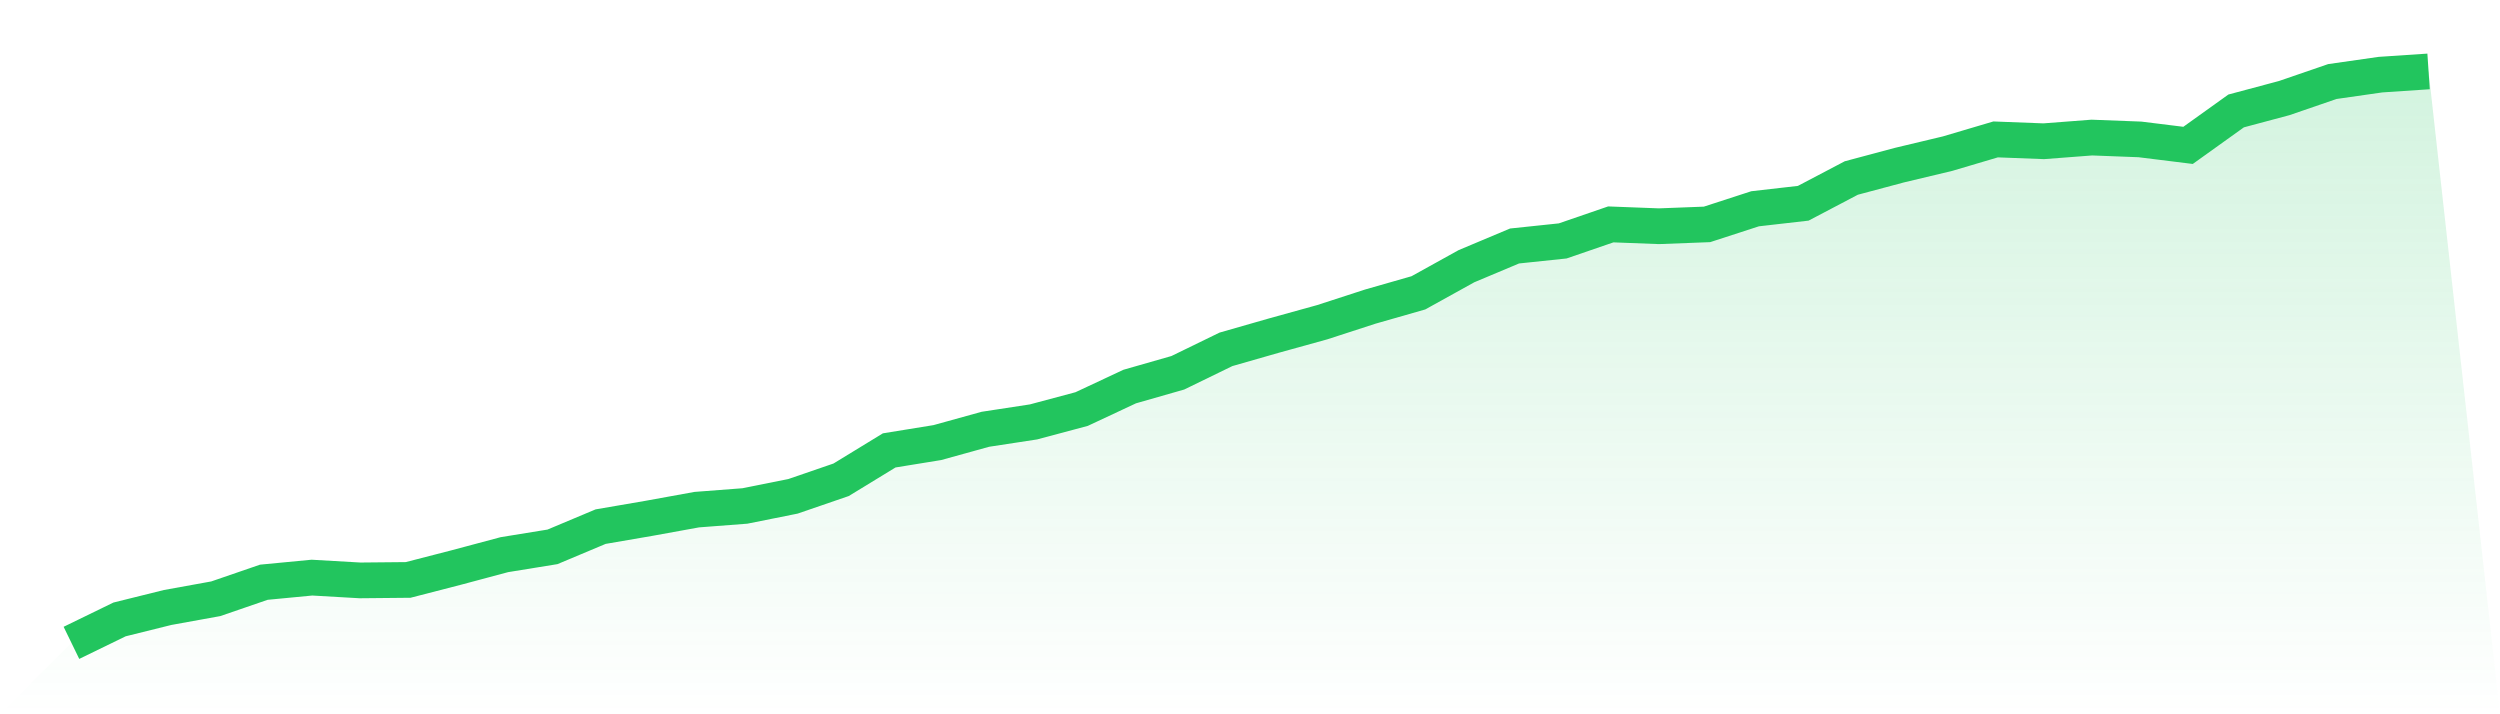
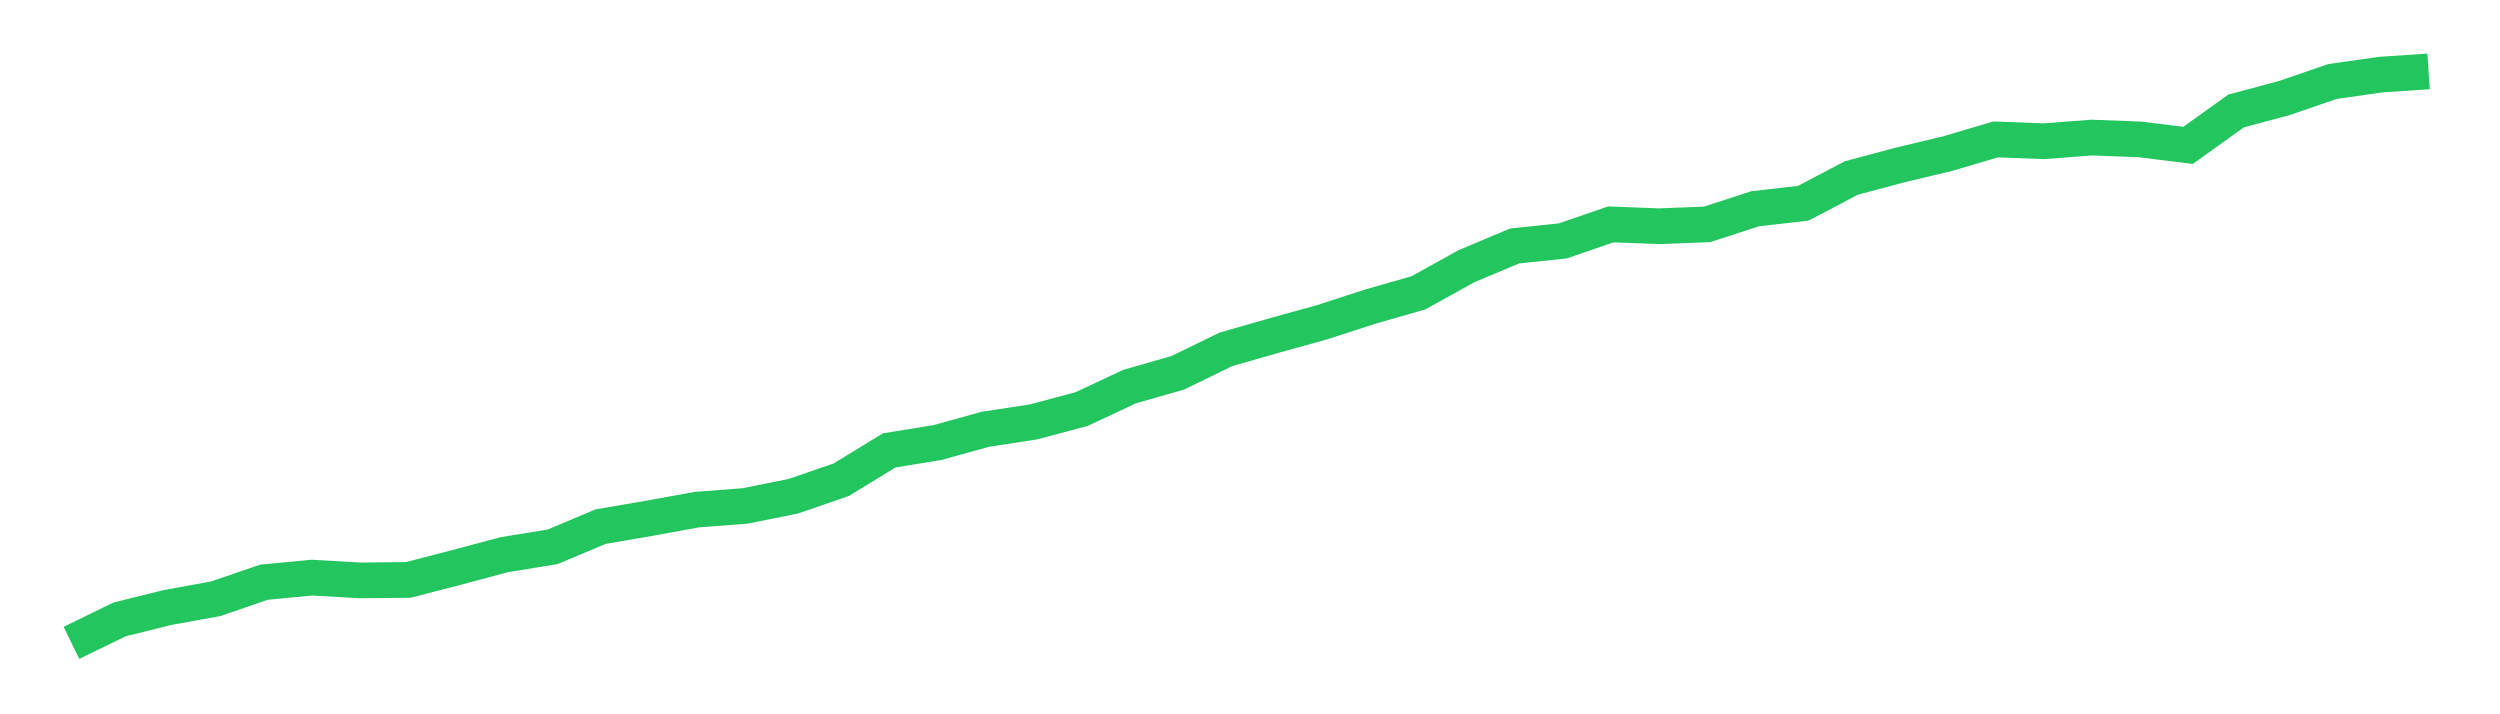
<svg xmlns="http://www.w3.org/2000/svg" viewBox="0 0 140 40">
  <defs>
    <linearGradient id="gradient" x1="0" x2="0" y1="0" y2="1">
      <stop offset="0%" stop-color="#22c55e" stop-opacity="0.2" />
      <stop offset="100%" stop-color="#22c55e" stop-opacity="0" />
    </linearGradient>
  </defs>
-   <path d="M4,36 L4,36 L6.694,34.688 L9.388,34.019 L12.082,33.531 L14.776,32.605 L17.469,32.347 L20.163,32.502 L22.857,32.476 L25.551,31.781 L28.245,31.061 L30.939,30.624 L33.633,29.492 L36.327,29.029 L39.02,28.54 L41.714,28.334 L44.408,27.794 L47.102,26.868 L49.796,25.222 L52.49,24.785 L55.184,24.039 L57.878,23.627 L60.571,22.907 L63.265,21.646 L65.959,20.875 L68.653,19.563 L71.347,18.791 L74.041,18.045 L76.735,17.17 L79.429,16.399 L82.122,14.907 L84.816,13.775 L87.51,13.492 L90.204,12.566 L92.898,12.669 L95.592,12.566 L98.286,11.691 L100.98,11.383 L103.673,9.968 L106.367,9.248 L109.061,8.605 L111.755,7.807 L114.449,7.91 L117.143,7.704 L119.837,7.807 L122.531,8.141 L125.224,6.212 L127.918,5.492 L130.612,4.566 L133.306,4.18 L136,4 L140,40 L0,40 z" fill="url(#gradient)" />
  <path d="M4,36 L4,36 L6.694,34.688 L9.388,34.019 L12.082,33.531 L14.776,32.605 L17.469,32.347 L20.163,32.502 L22.857,32.476 L25.551,31.781 L28.245,31.061 L30.939,30.624 L33.633,29.492 L36.327,29.029 L39.02,28.54 L41.714,28.334 L44.408,27.794 L47.102,26.868 L49.796,25.222 L52.49,24.785 L55.184,24.039 L57.878,23.627 L60.571,22.907 L63.265,21.646 L65.959,20.875 L68.653,19.563 L71.347,18.791 L74.041,18.045 L76.735,17.17 L79.429,16.399 L82.122,14.907 L84.816,13.775 L87.51,13.492 L90.204,12.566 L92.898,12.669 L95.592,12.566 L98.286,11.691 L100.98,11.383 L103.673,9.968 L106.367,9.248 L109.061,8.605 L111.755,7.807 L114.449,7.91 L117.143,7.704 L119.837,7.807 L122.531,8.141 L125.224,6.212 L127.918,5.492 L130.612,4.566 L133.306,4.18 L136,4" fill="none" stroke="#22c55e" stroke-width="2" />
</svg>